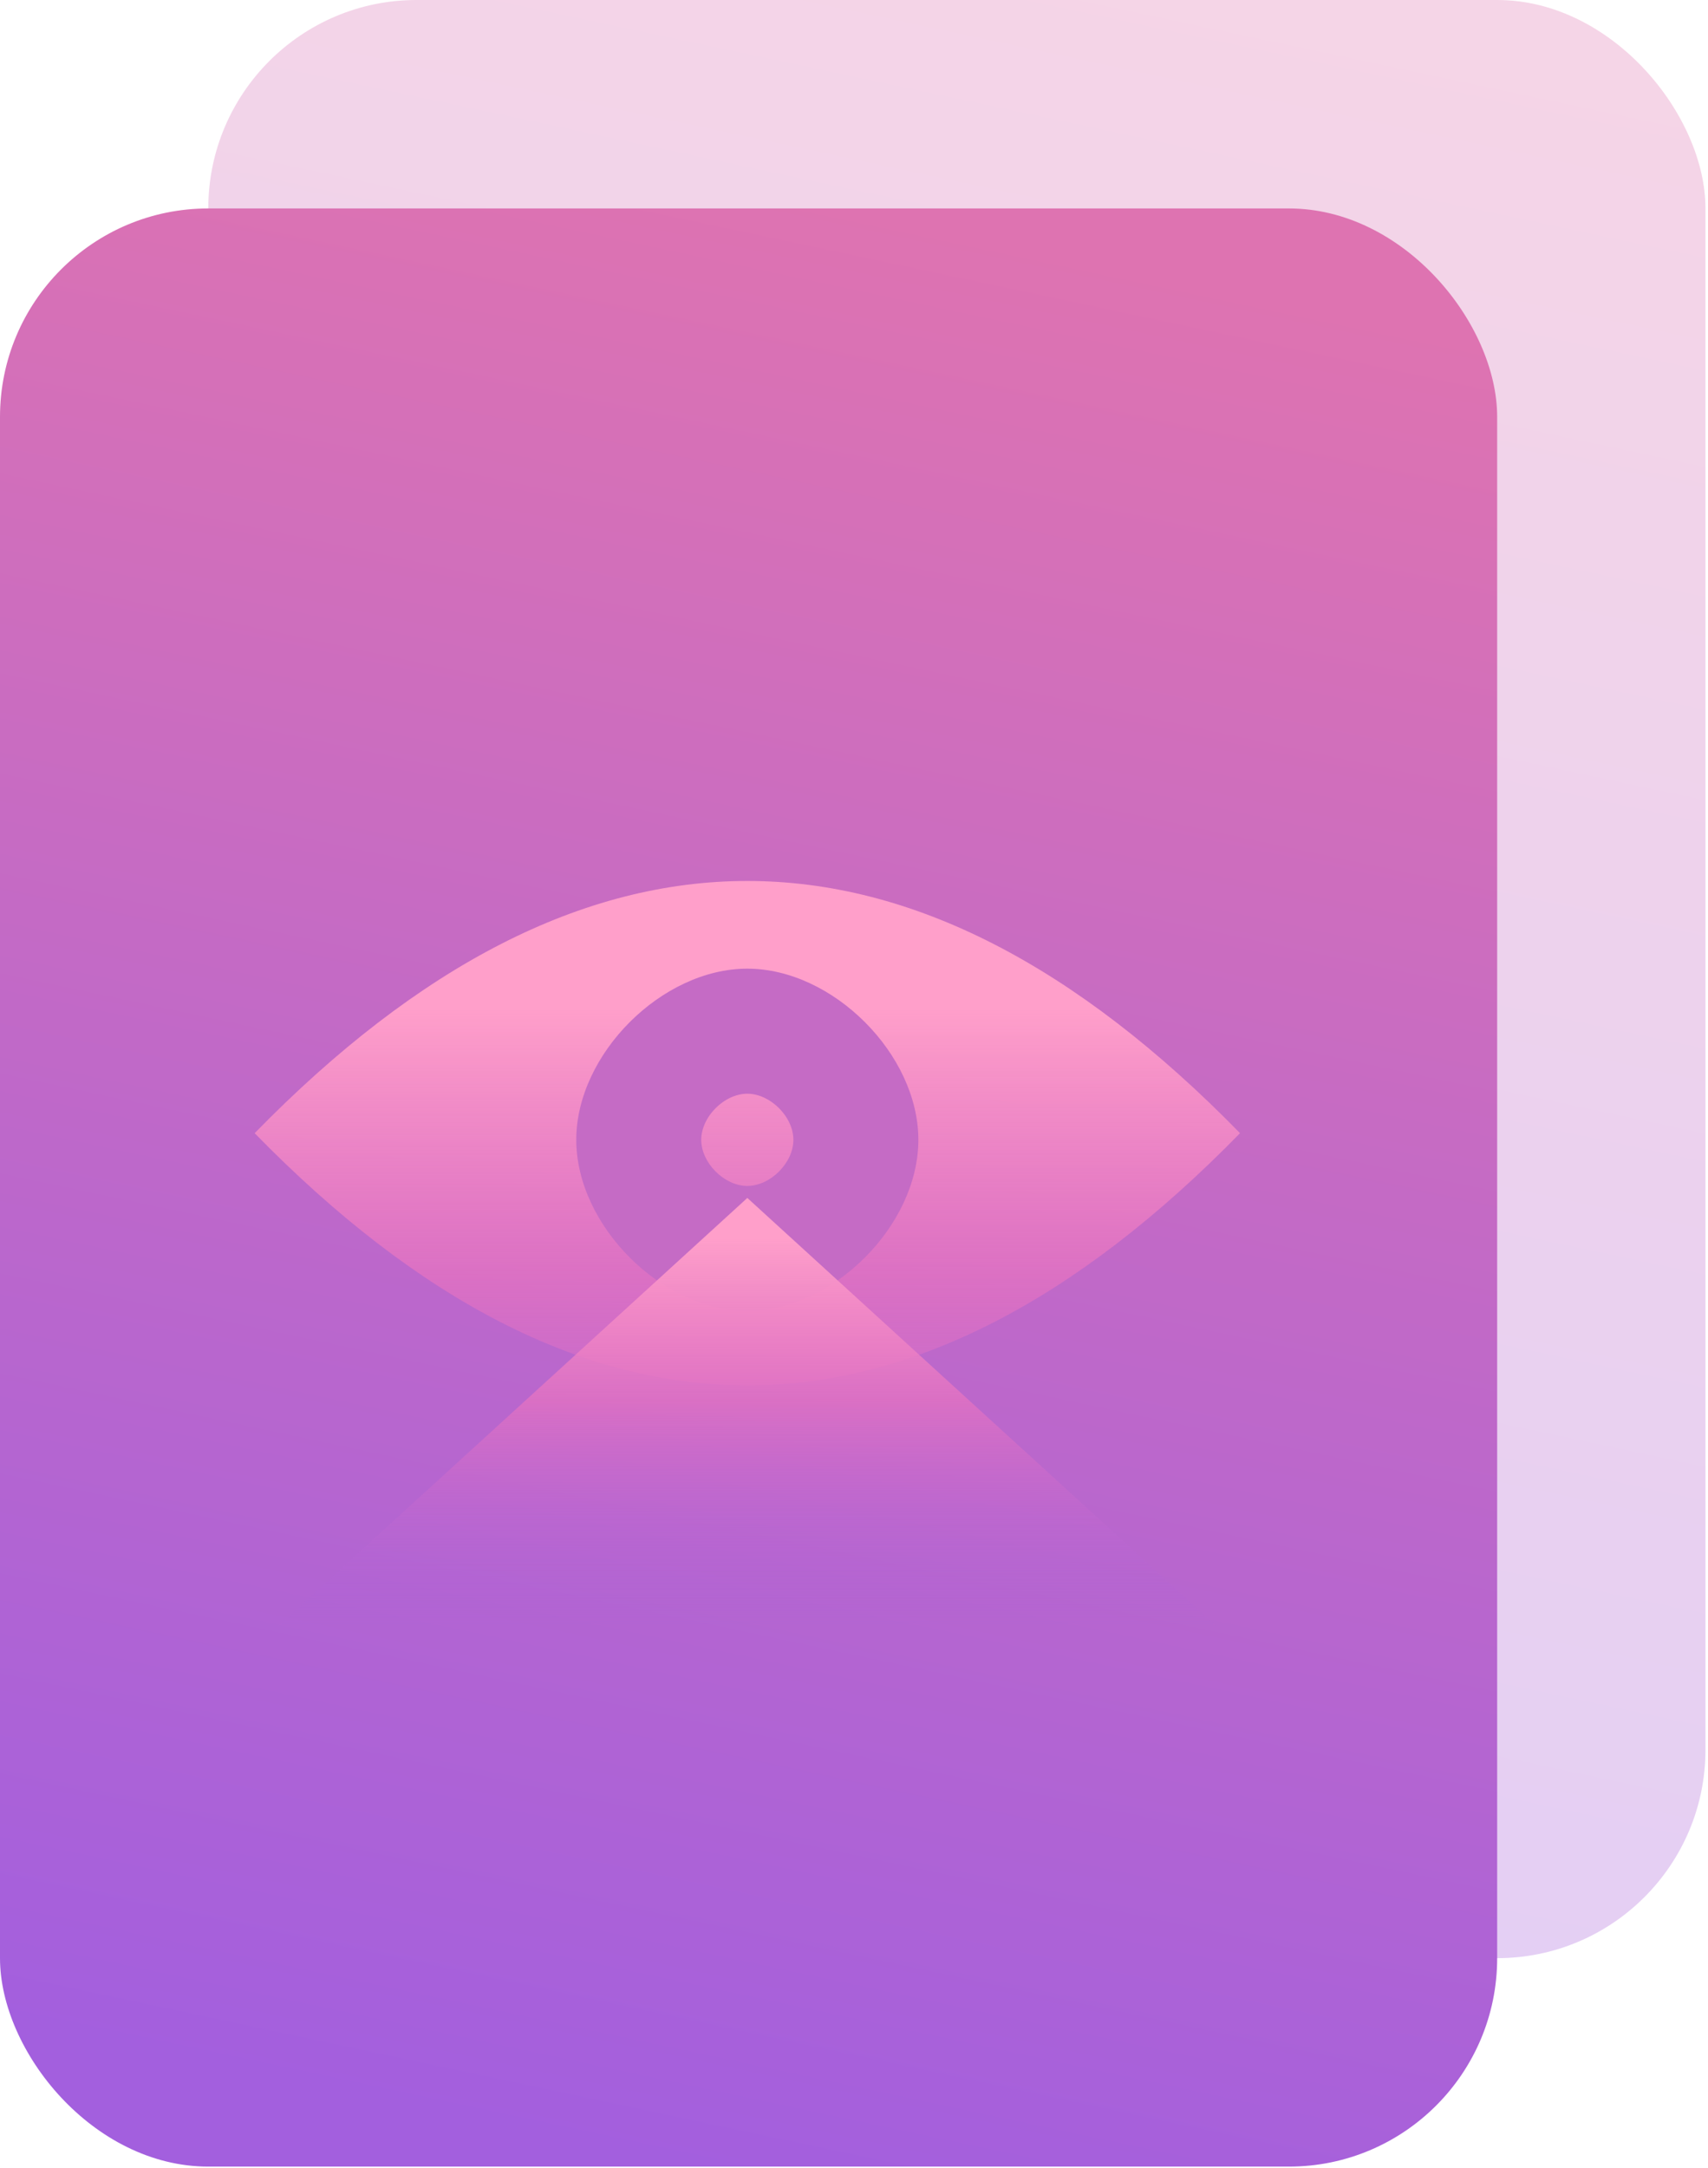
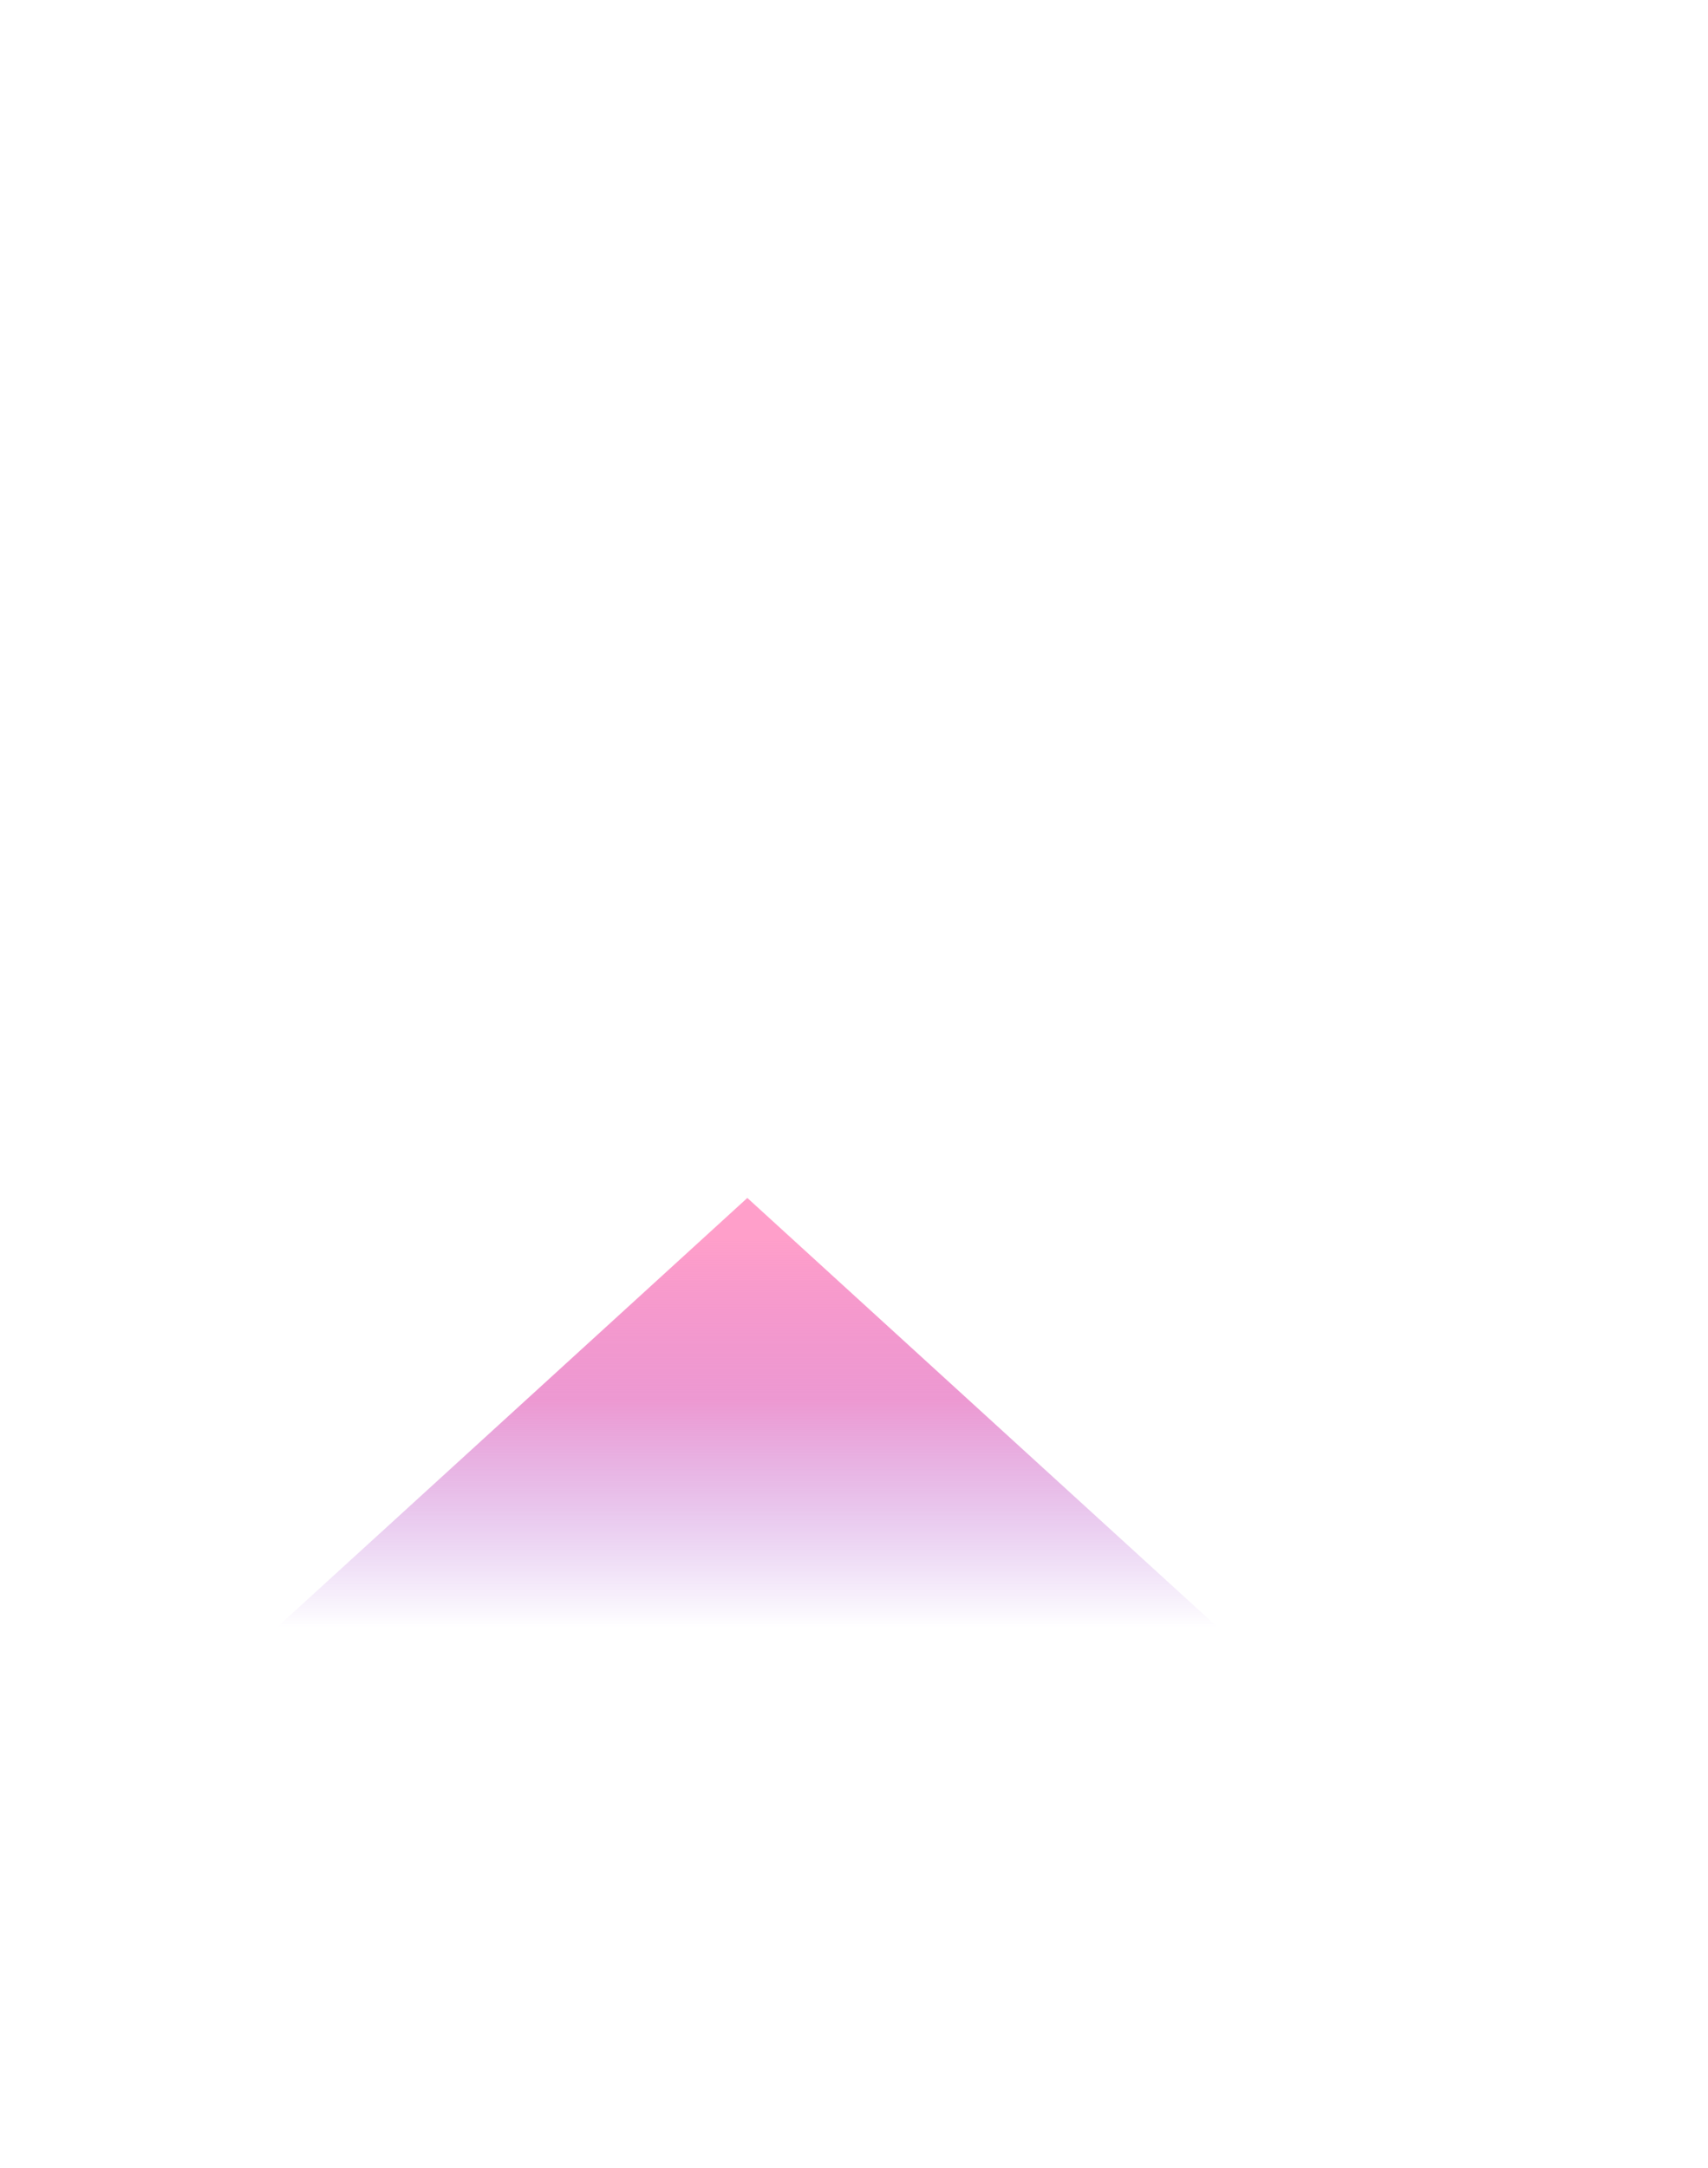
<svg xmlns="http://www.w3.org/2000/svg" width="82" height="104" viewBox="0 0 82 104">
  <title>Group 8</title>
  <defs>
    <linearGradient x1="59.745%" y1="0%" x2="43.442%" y2="100%" id="a">
      <stop stop-color="#DE73B1" offset="0%" />
      <stop stop-color="#A35FDE" offset="100%" />
    </linearGradient>
    <linearGradient x1="59.745%" y1="25.356%" x2="59.745%" y2="171.907%" id="b">
      <stop stop-color="#FF9FCA" offset="0%" />
      <stop stop-color="#E673C1" stop-opacity=".73" offset="36.217%" />
      <stop stop-color="#A35FDE" stop-opacity="0" offset="100%" />
    </linearGradient>
    <linearGradient x1="56.922%" y1="90.433%" x2="56.922%" y2="0%" id="c">
      <stop stop-color="#FF9FCA" offset="0%" />
      <stop stop-color="#E673C1" stop-opacity=".73" offset="41.652%" />
      <stop stop-color="#A35FDE" stop-opacity="0" offset="100%" />
    </linearGradient>
  </defs>
  <g fill="none" fill-rule="evenodd">
-     <rect fill="url(#a)" opacity=".3" x="10" width="71.878" height="93.942" rx="10" />
-     <rect fill="url(#a)" y="10" width="71.878" height="93.942" rx="10" />
-     <path d="M.285 12.893C8.17 4.826 16.055.793 23.939.793c7.885 0 15.77 4.033 23.654 12.1-7.884 8.067-15.77 12.1-23.654 12.1-7.885 0-15.77-4.033-23.654-12.1z" fill="url(#b)" transform="translate(11.94 41.471)" />
-     <path d="M27.666 54.683c0-4.106 4.106-8.212 8.212-8.212s8.212 4.106 8.212 8.212-4.106 8.212-8.212 8.212-8.212-4.106-8.212-8.212zm6 0c0 1.106 1.106 2.212 2.212 2.212s2.212-1.106 2.212-2.212-1.106-2.212-2.212-2.212-2.212 1.106-2.212 2.212z" fill="#C56BC5" />
    <path fill="url(#c)" transform="matrix(1 0 0 -1 11.94 94.047)" d="M1.382 16h45.114L23.939 36.576z" />
  </g>
</svg>